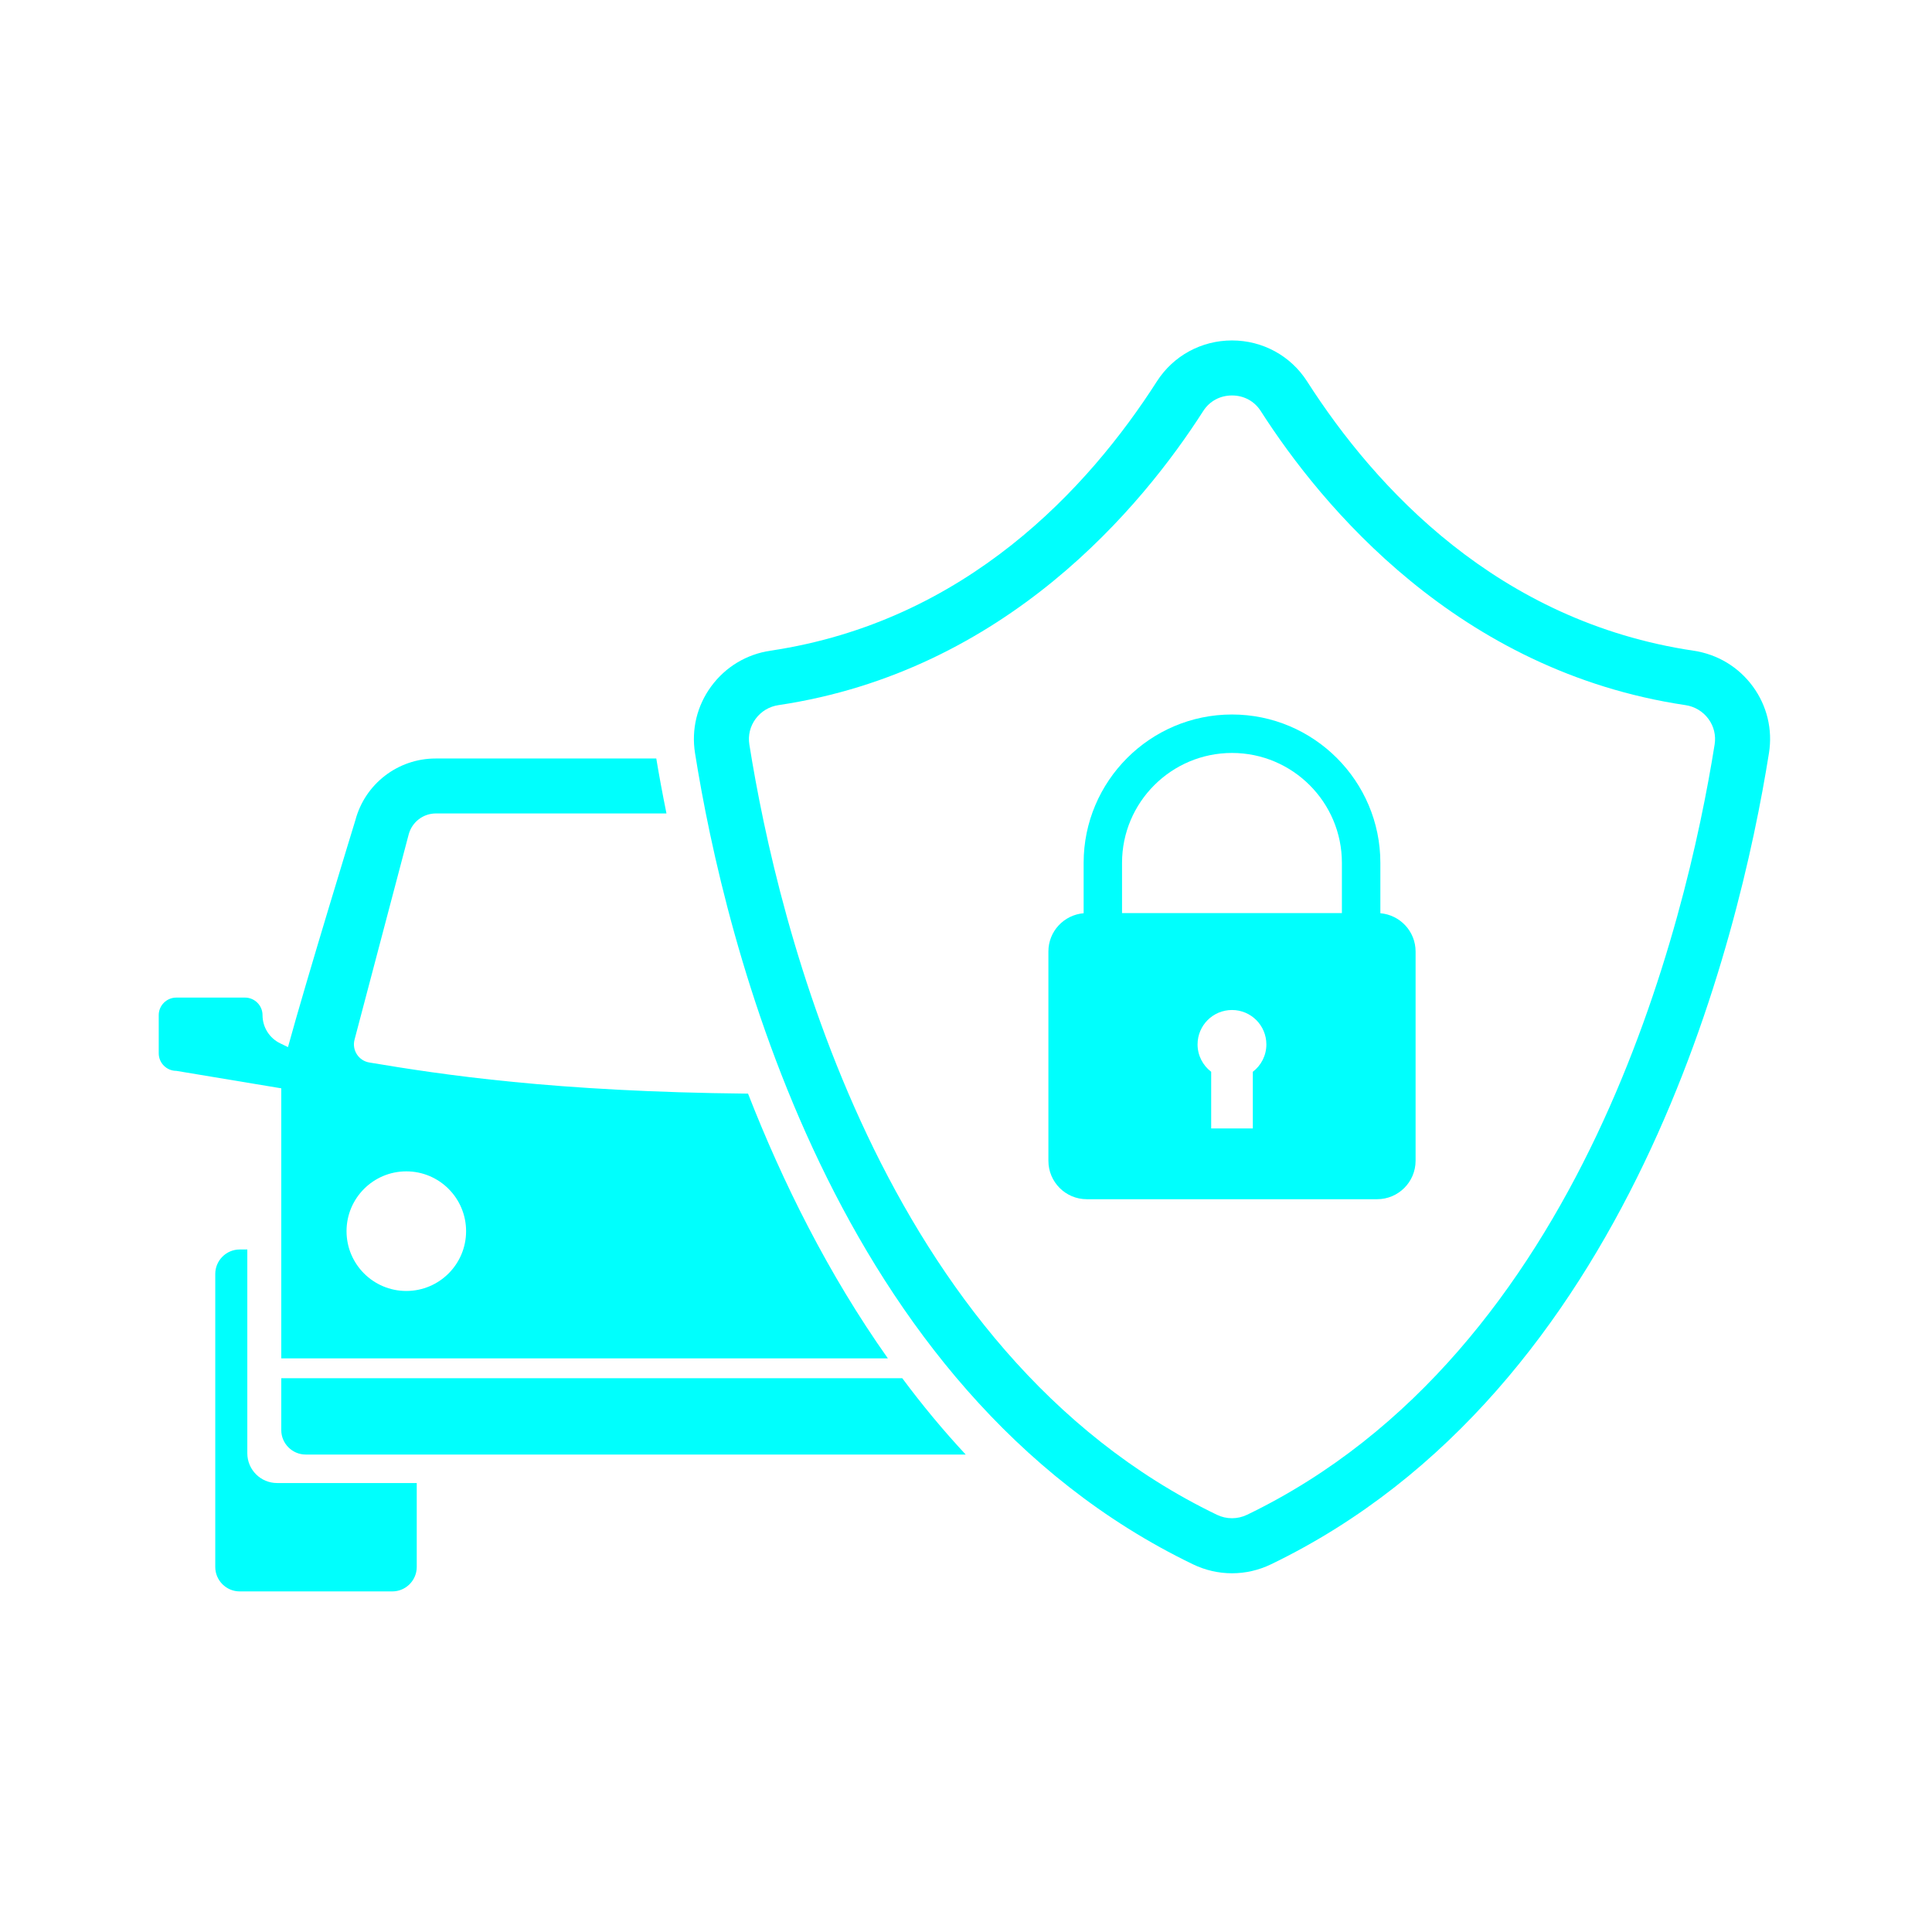
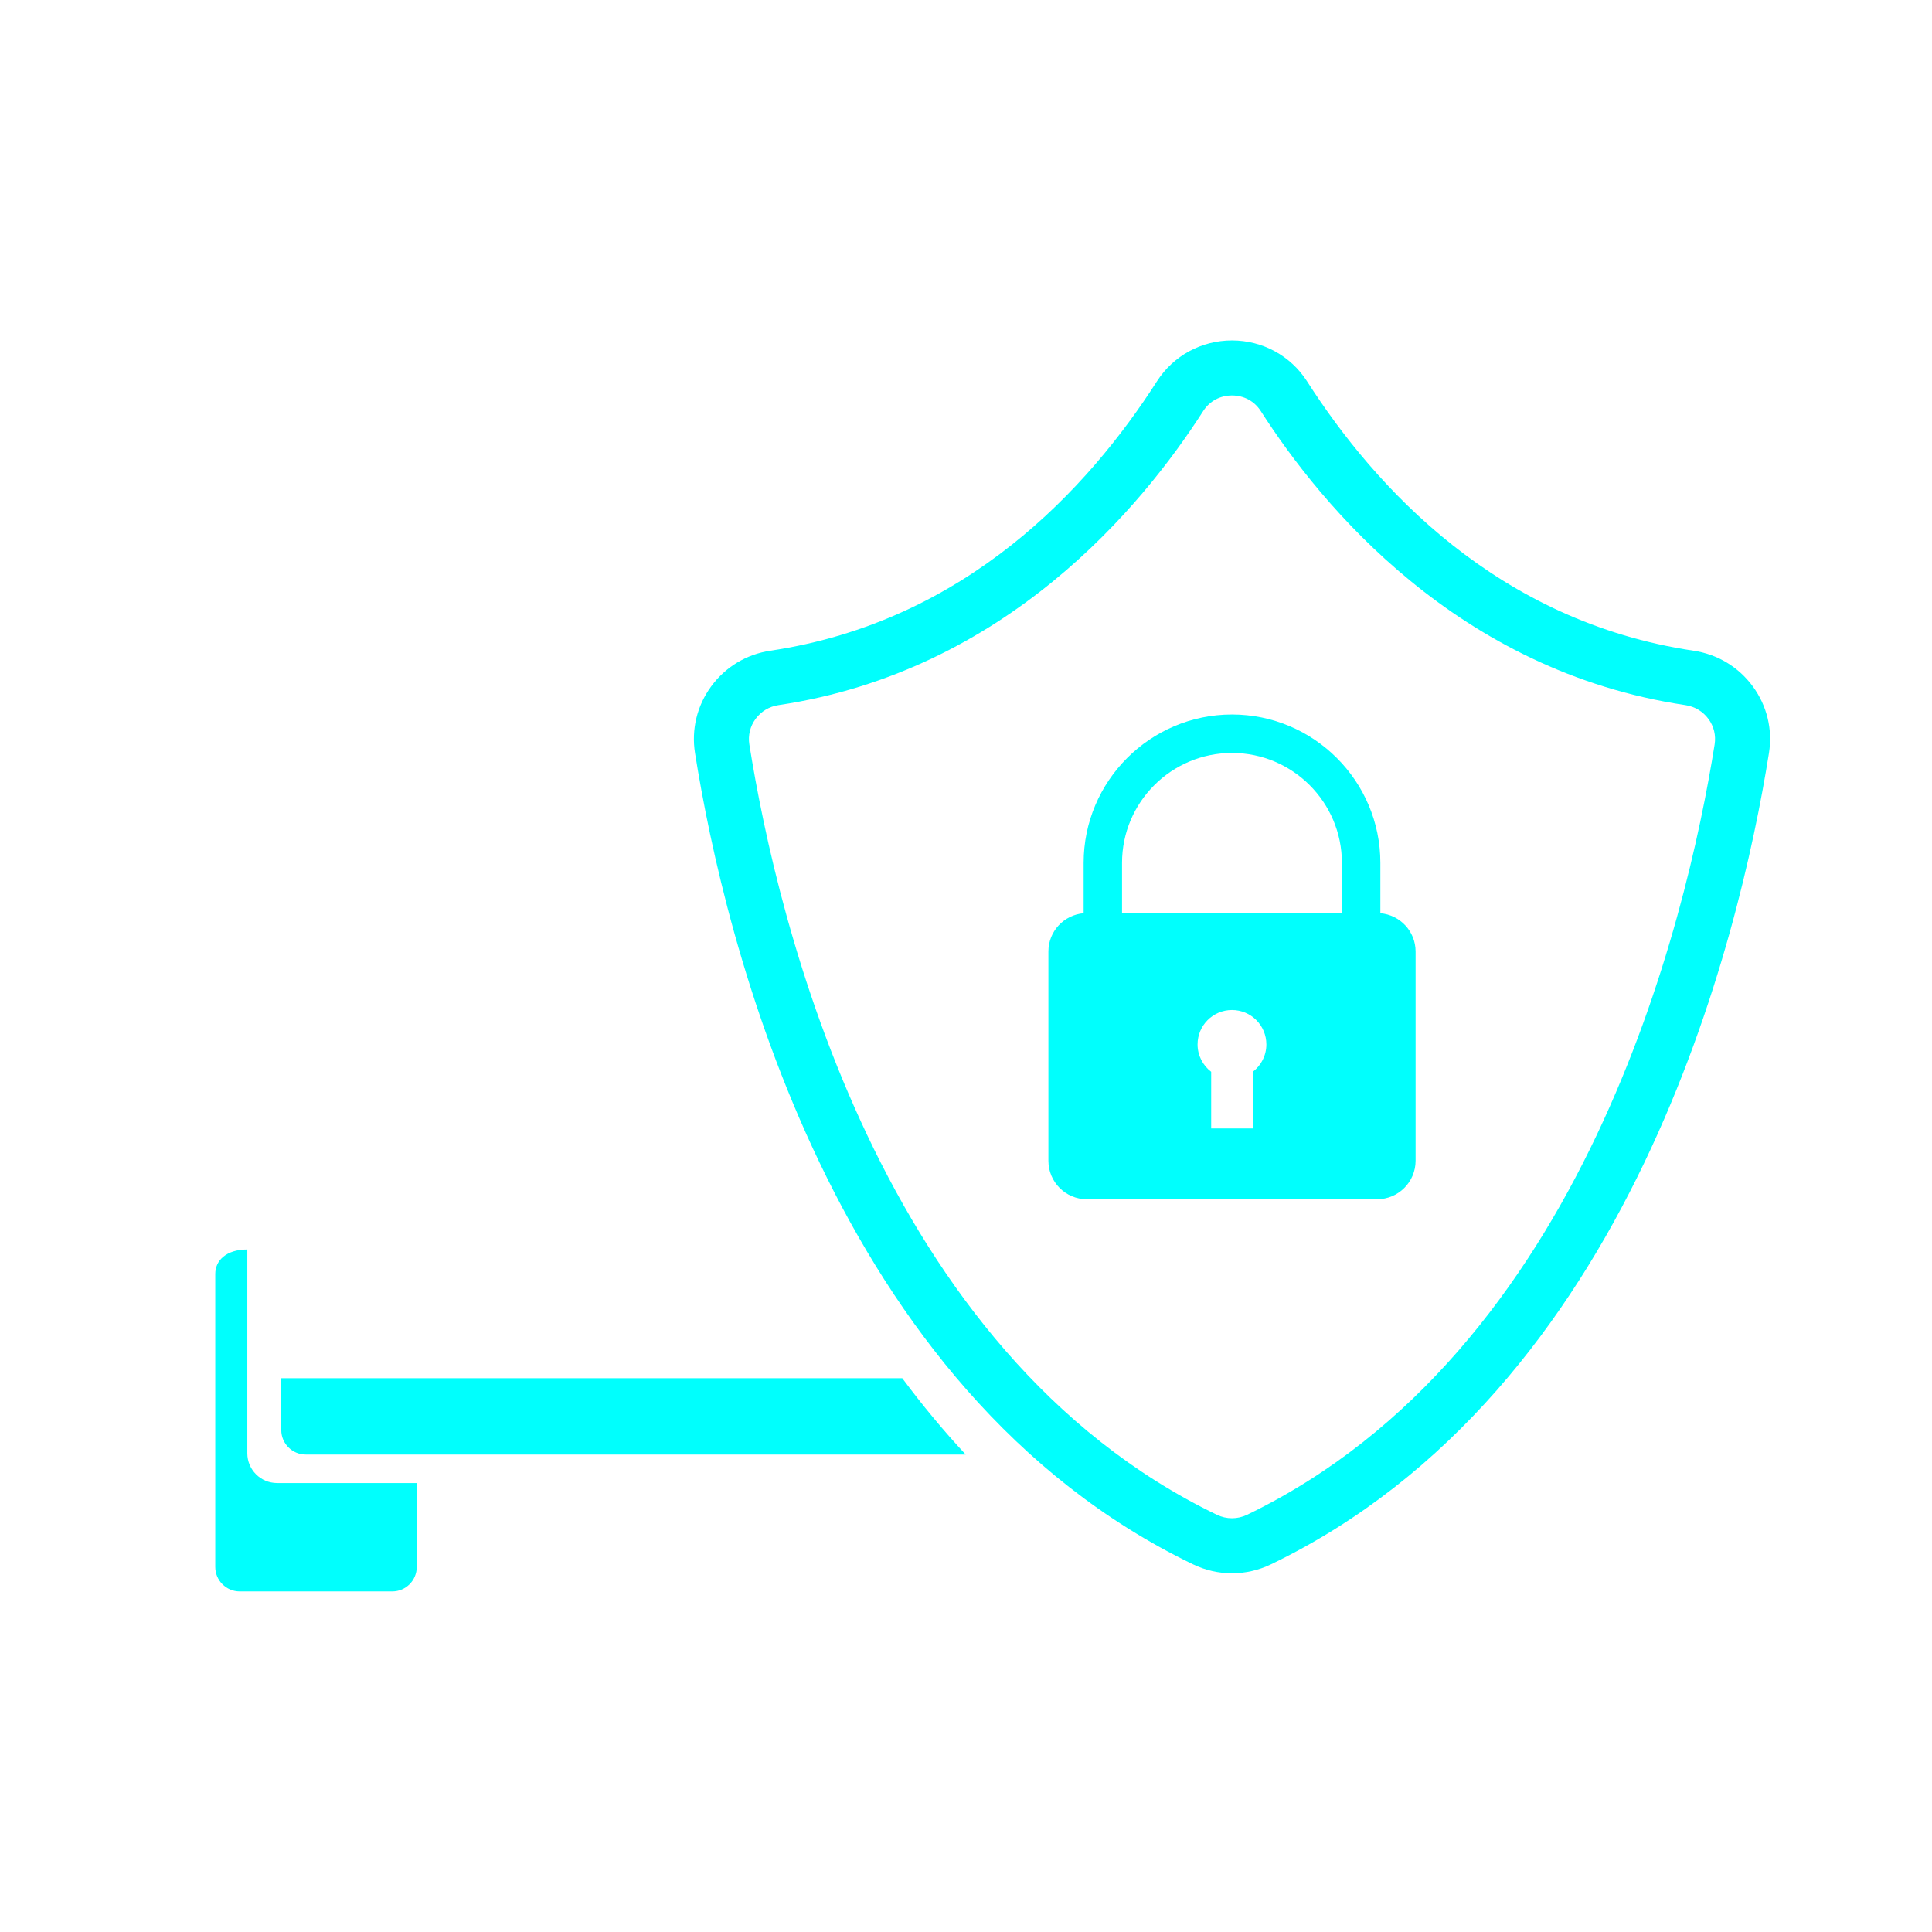
<svg xmlns="http://www.w3.org/2000/svg" width="1024" zoomAndPan="magnify" viewBox="0 0 768 768" height="1024" preserveAspectRatio="xMidYMid meet">
  <defs>
    <clipPath id="ddb6640c4a">
-       <path d="M 63.098 301 L 353 301 L 353 540 L 63.098 540 Z M 63.098 301 " clip-rule="nonzero" />
-     </clipPath>
+       </clipPath>
    <clipPath id="6b2fd86507">
      <path d="M 85 496 L 166 496 L 166 632.551 L 85 632.551 Z M 85 496 " clip-rule="nonzero" />
    </clipPath>
    <clipPath id="9c45ef3639">
      <path d="M 275 135.301 L 704 135.301 L 704 626 L 275 626 Z M 275 135.301 " clip-rule="nonzero" />
    </clipPath>
  </defs>
  <path fill="#00fffd" d="M 383.883 578.203 L 121.52 578.203 C 116.18 578.203 111.809 573.832 111.809 568.492 L 111.809 547.863 L 358.668 547.863 C 366.457 558.348 374.855 568.516 383.883 578.203 Z M 383.883 578.203 " fill-opacity="1" fill-rule="nonzero" />
  <g clip-path="url(#ddb6640c4a)">
    <path fill="#00fffd" d="M 352.941 539.977 C 329.129 506.312 311.047 469.785 297.359 434.738 C 220.301 433.984 175.762 427.215 146.809 422.359 C 142.562 421.656 139.844 417.457 140.934 413.281 L 162.461 331.684 C 163.773 326.781 168.215 323.359 173.262 323.359 L 264.934 323.359 C 263.309 315.375 261.973 308.07 260.883 301.516 L 173.168 301.516 C 158.168 301.516 145.062 311.613 141.25 326.102 C 141.25 326.102 121.711 389.766 114.48 416.242 L 111.371 414.738 C 107.078 412.652 104.359 408.309 104.359 403.523 C 104.359 399.691 101.227 396.559 97.395 396.559 L 70.09 396.559 C 66.23 396.559 63.098 399.691 63.098 403.523 L 63.098 418.695 C 63.098 422.555 66.23 425.684 70.09 425.684 L 111.809 432.625 L 111.809 539.977 Z M 161.516 465.633 C 174.648 465.633 185.277 476.289 185.277 489.418 C 185.277 502.527 174.648 513.18 161.516 513.18 C 148.387 513.18 137.754 502.527 137.754 489.418 C 137.754 476.289 148.387 465.633 161.516 465.633 Z M 161.516 465.633 " fill-opacity="1" fill-rule="nonzero" />
  </g>
  <g clip-path="url(#6b2fd86507)">
-     <path fill="#00fffd" d="M 98.312 577.695 L 98.312 496.691 L 95.277 496.691 C 89.938 496.691 85.57 501.062 85.57 506.402 L 85.57 622.898 C 85.57 628.238 89.938 632.609 95.277 632.609 L 155.953 632.609 C 161.293 632.609 165.664 628.238 165.664 622.898 L 165.664 589.527 L 110.145 589.527 C 103.609 589.527 98.312 584.23 98.312 577.695 Z M 98.312 577.695 " fill-opacity="1" fill-rule="nonzero" />
+     <path fill="#00fffd" d="M 98.312 577.695 L 98.312 496.691 C 89.938 496.691 85.57 501.062 85.57 506.402 L 85.57 622.898 C 85.57 628.238 89.938 632.609 95.277 632.609 L 155.953 632.609 C 161.293 632.609 165.664 628.238 165.664 622.898 L 165.664 589.527 L 110.145 589.527 C 103.609 589.527 98.312 584.23 98.312 577.695 Z M 98.312 577.695 " fill-opacity="1" fill-rule="nonzero" />
  </g>
  <path fill="#00fffd" d="M 548.715 363.023 L 548.715 343 C 548.715 310.504 522.262 284.023 489.738 284.023 C 457.215 284.023 430.762 310.504 430.762 343 L 430.762 363.023 C 422.895 363.703 416.754 370.234 416.754 378.242 L 416.754 461.418 C 416.754 469.863 423.574 476.707 432.023 476.707 L 547.43 476.707 C 555.852 476.707 562.719 469.863 562.719 461.418 L 562.719 378.242 C 562.719 370.234 556.555 363.703 548.715 363.023 Z M 498.016 426.055 L 498.016 448.578 L 481.461 448.578 L 481.461 426.055 C 478.184 423.555 476.051 419.602 476.051 415.184 C 476.051 407.609 482.164 401.492 489.738 401.492 C 497.285 401.492 503.402 407.609 503.402 415.184 C 503.402 419.602 501.289 423.555 498.016 426.055 Z M 533.426 362.977 L 446.027 362.977 L 446.027 343 C 446.027 318.902 465.637 299.312 489.738 299.312 C 513.84 299.312 533.426 318.902 533.426 343 Z M 533.426 362.977 " fill-opacity="1" fill-rule="nonzero" />
  <g clip-path="url(#9c45ef3639)">
    <path fill="#00fffd" d="M 489.734 625.402 C 484.438 625.402 479.145 624.211 474.211 621.832 C 330.844 552.645 288.031 373.273 276.281 299.367 C 274.789 289.941 277.074 280.523 282.715 272.84 C 288.391 265.109 296.746 260.078 306.25 258.664 C 383.988 247.082 432.711 194.043 459.891 151.59 C 466.426 141.406 477.582 135.332 489.734 135.332 C 501.887 135.332 513.043 141.406 519.57 151.578 C 546.758 194.039 595.477 247.074 673.199 258.664 C 682.727 260.078 691.102 265.125 696.781 272.871 C 702.414 280.555 704.691 289.969 703.188 299.375 C 691.41 373.289 648.547 552.684 505.258 621.832 C 500.324 624.211 495.027 625.402 489.734 625.402 Z M 489.734 157.203 C 484.996 157.203 480.828 159.457 478.301 163.391 C 454.055 201.266 399.867 266.828 309.465 280.297 C 305.777 280.844 302.539 282.793 300.348 285.781 C 298.184 288.723 297.309 292.332 297.879 295.941 C 309.09 366.445 349.645 537.434 483.715 602.137 C 487.539 603.98 491.93 603.98 495.754 602.137 C 629.75 537.469 670.355 366.453 681.594 295.93 C 682.164 292.332 681.297 288.738 679.145 285.801 C 676.945 282.801 673.691 280.848 669.988 280.297 L 669.98 280.297 C 579.598 266.824 525.414 201.262 501.16 163.383 C 498.641 159.457 494.473 157.203 489.734 157.203 Z M 489.734 157.203 " fill-opacity="1" fill-rule="nonzero" />
  </g>
</svg>